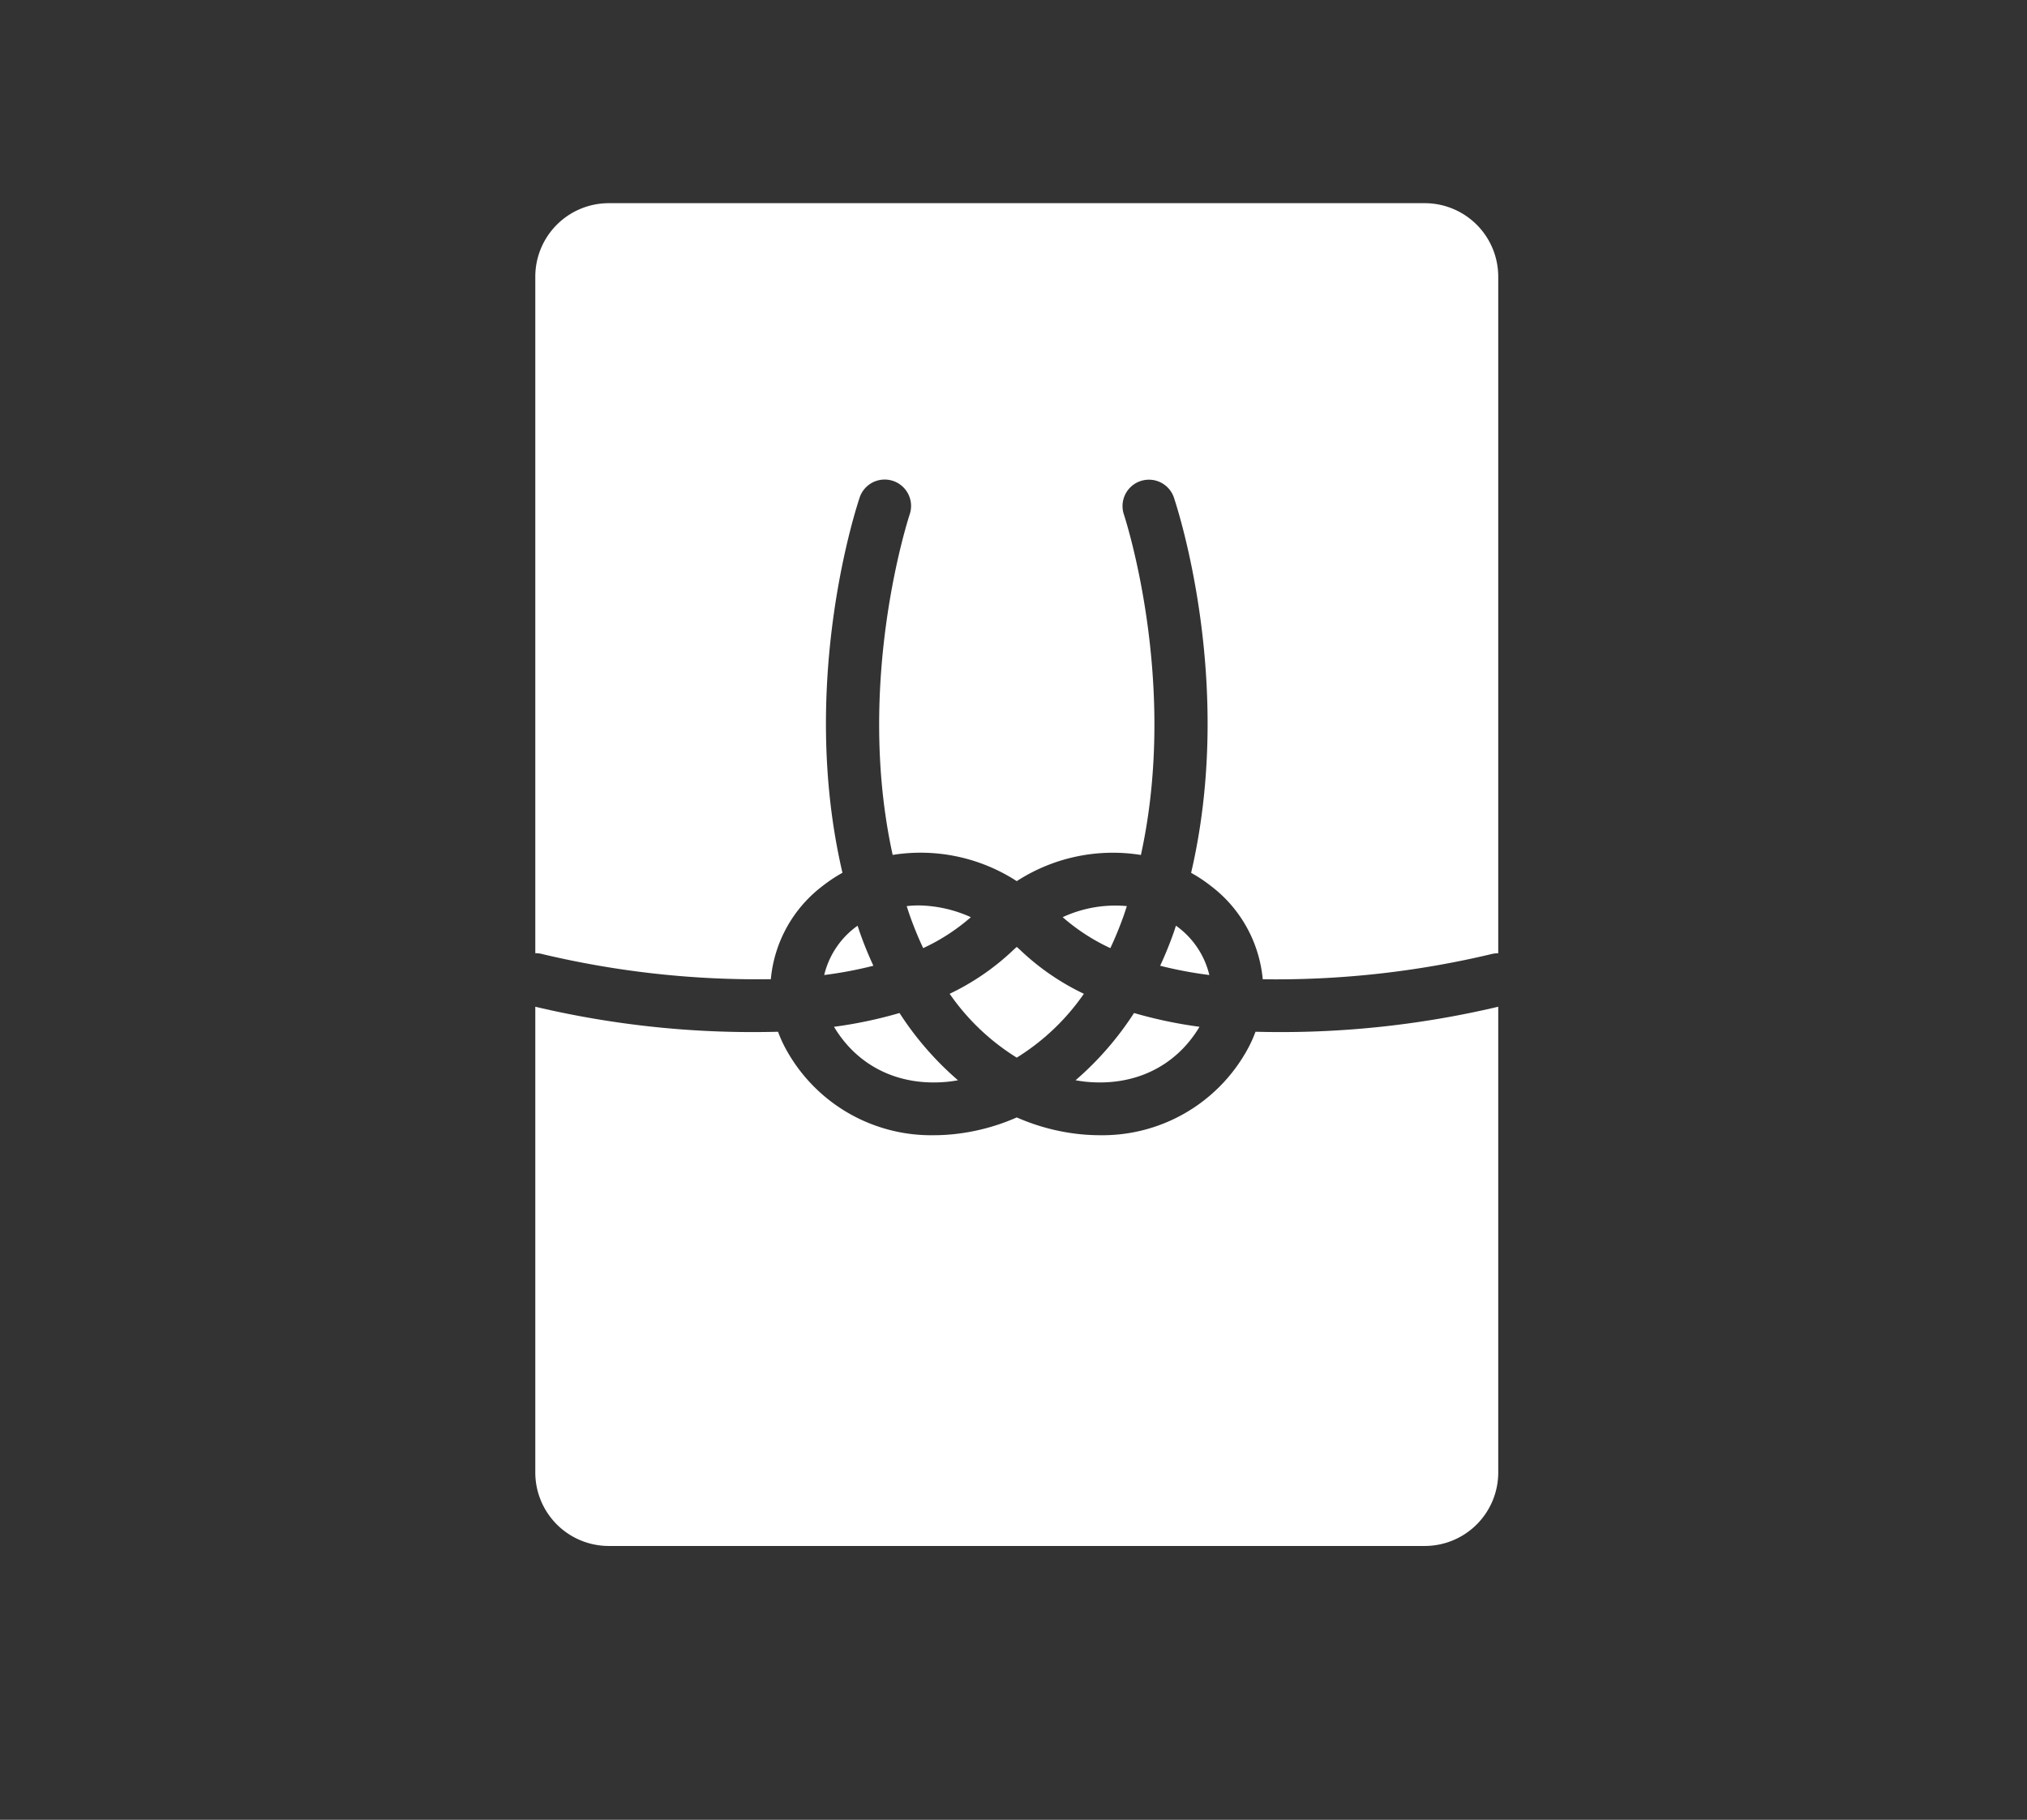
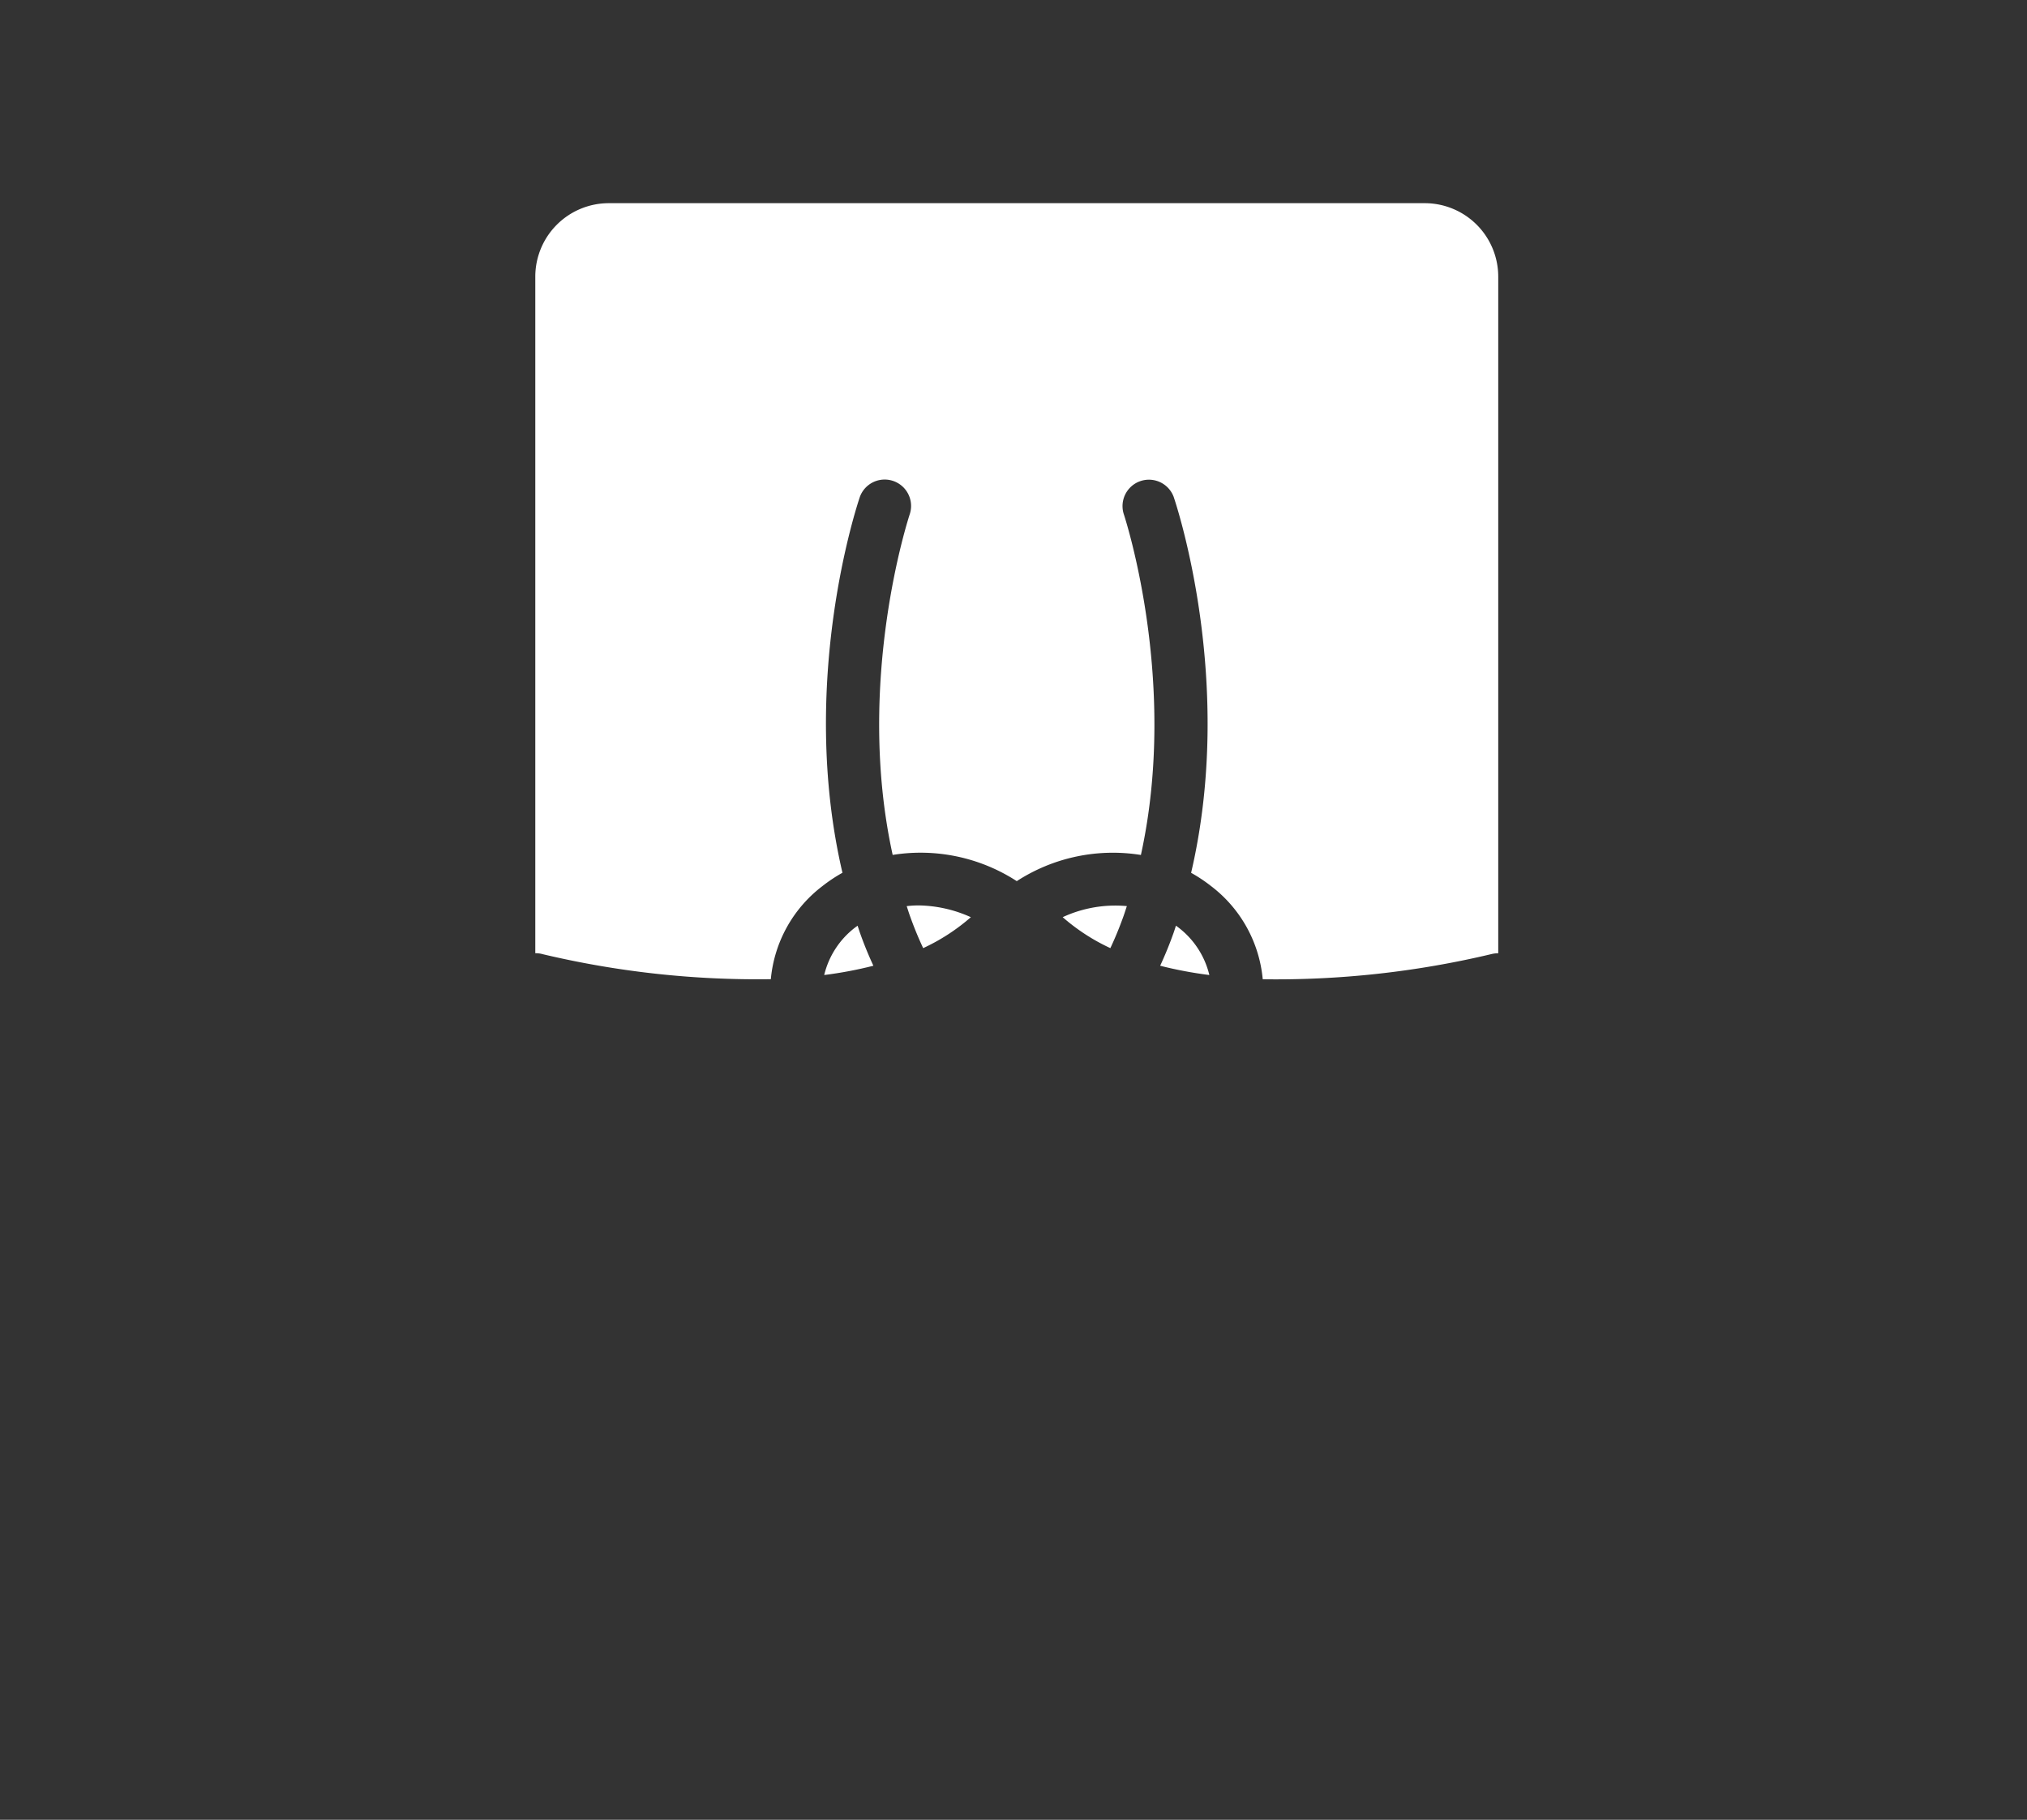
<svg xmlns="http://www.w3.org/2000/svg" width="284" height="255" viewBox="0 0 284 255">
  <rect x="0" y="0" width="284" height="255" fill="#333333" stroke="none" />
  <defs>
    <clipPath id="clip-path">
      <rect id="長方形_1994" data-name="長方形 1994" width="134.917" height="188.162" fill="none" />
    </clipPath>
  </defs>
  <g id="グループ_4648" data-name="グループ 4648" transform="translate(-546 -8128)">
    <rect id="長方形_5120" data-name="長方形 5120" width="284" height="255" transform="translate(546 8128)" fill="none" opacity="0.995" />
    <g id="グループ_4339" data-name="グループ 4339" transform="translate(621 8156.471)">
      <g id="グループ_4338" data-name="グループ 4338" clip-path="url(#clip-path)">
        <path id="パス_3787" data-name="パス 3787" d="M68.823,114.8a18.288,18.288,0,0,0-7.336-1.65,14.8,14.8,0,0,0-1.652.1c.143.432.277.865.43,1.3q.865,2.437,1.88,4.586a27.983,27.983,0,0,0,6.677-4.335" transform="translate(-7.799 -14.748)" fill="#fff" />
-         <path id="パス_3788" data-name="パス 3788" d="M76.161,135.351a31.832,31.832,0,0,0,9.4-8.944,34.351,34.351,0,0,1-8.74-5.964c-.217-.206-.439-.408-.664-.608-.224.2-.446.4-.663.608a34.347,34.347,0,0,1-8.74,5.963,31.837,31.837,0,0,0,9.4,8.945" transform="translate(-8.701 -15.62)" fill="#fff" />
        <path id="パス_3789" data-name="パス 3789" d="M.933,105.211A130.33,130.33,0,0,0,33,108.74a18.526,18.526,0,0,1,7.209-13.03,21.424,21.424,0,0,1,2.826-1.882c-6.228-26.7,2.057-51.546,2.45-52.7a3.7,3.7,0,0,1,7,2.39c-.086.256-7.765,23.427-2.414,47.809A24.773,24.773,0,0,1,67.458,95a24.779,24.779,0,0,1,17.392-3.667c5.352-24.383-2.328-47.554-2.415-47.811a3.7,3.7,0,0,1,7-2.387c.392,1.151,8.677,25.994,2.45,52.7a21.386,21.386,0,0,1,2.826,1.882,18.525,18.525,0,0,1,7.209,13.032,130.244,130.244,0,0,0,32.063-3.531,3.657,3.657,0,0,1,.933-.107V10.295A10.3,10.3,0,0,0,124.622,0H10.295A10.3,10.3,0,0,0,0,10.295V105.1a3.656,3.656,0,0,1,.933.106" fill="#fff" />
-         <path id="パス_3790" data-name="パス 3790" d="M63.927,140.132c.512-.048,1.038-.127,1.569-.22a43.8,43.8,0,0,1-8.193-9.424,62.3,62.3,0,0,1-9.179,1.932c3.306,5.53,9.054,8.343,15.8,7.711" transform="translate(-6.273 -17.008)" fill="#fff" />
        <path id="パス_3791" data-name="パス 3791" d="M51.223,116.423c-.121.09-.244.17-.364.264a11.869,11.869,0,0,0-4.314,6.644,56.627,56.627,0,0,0,6.891-1.3c-.711-1.533-1.334-3.069-1.871-4.585-.121-.341-.225-.682-.341-1.023" transform="translate(-6.067 -15.175)" fill="#fff" />
-         <path id="パス_3792" data-name="パス 3792" d="M100.907,132.982a18.193,18.193,0,0,1-1.34,2.852,23.177,23.177,0,0,1-20.475,11.647q-1.244,0-2.518-.118a29.463,29.463,0,0,1-9.115-2.375,29.468,29.468,0,0,1-9.116,2.375q-1.272.119-2.518.118a23.176,23.176,0,0,1-20.475-11.647,18.193,18.193,0,0,1-1.34-2.852A132.391,132.391,0,0,1,0,129.477v65.267a10.3,10.3,0,0,0,10.295,10.295H124.622a10.3,10.3,0,0,0,10.295-10.295V129.476a132.423,132.423,0,0,1-34.01,3.506" transform="translate(0 -16.877)" fill="#fff" />
        <path id="パス_3793" data-name="パス 3793" d="M103.248,116.686c-.12-.095-.242-.18-.363-.27-.116.344-.221.686-.343,1.029-.537,1.516-1.161,3.052-1.871,4.585a56.729,56.729,0,0,0,6.891,1.3,11.873,11.873,0,0,0-4.315-6.645" transform="translate(-13.122 -15.174)" fill="#fff" />
        <path id="パス_3794" data-name="パス 3794" d="M93.526,114.548c.153-.434.288-.869.432-1.3a17.533,17.533,0,0,0-8.992,1.552,27.982,27.982,0,0,0,6.679,4.337q1.014-2.15,1.881-4.586" transform="translate(-11.075 -14.749)" fill="#fff" />
-         <path id="パス_3795" data-name="パス 3795" d="M104.41,132.419a62.3,62.3,0,0,1-9.179-1.932,43.8,43.8,0,0,1-8.192,9.424c.53.093,1.056.171,1.568.219,6.749.629,12.5-2.181,15.8-7.711" transform="translate(-11.345 -17.008)" fill="#fff" />
      </g>
    </g>
  </g>
</svg>